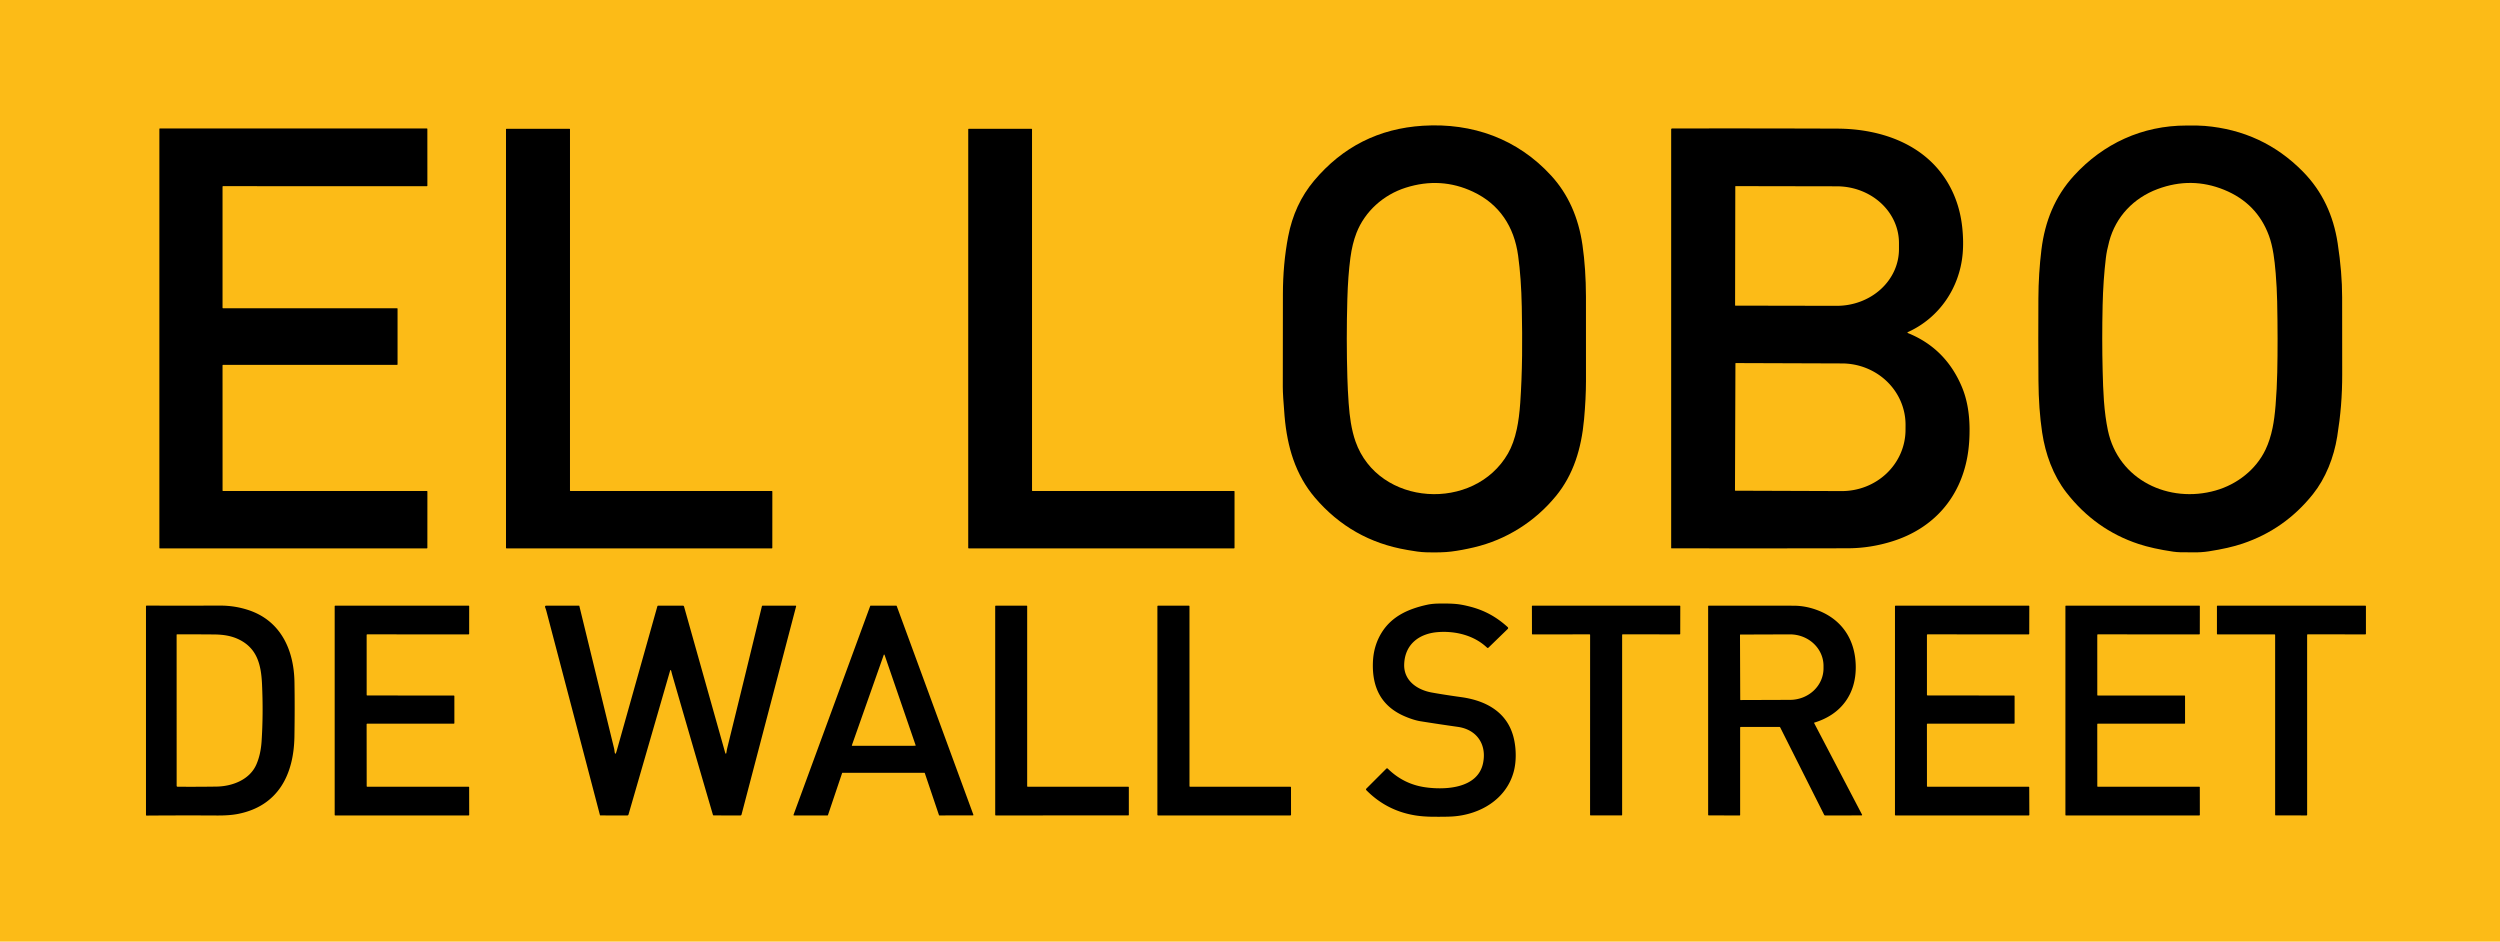
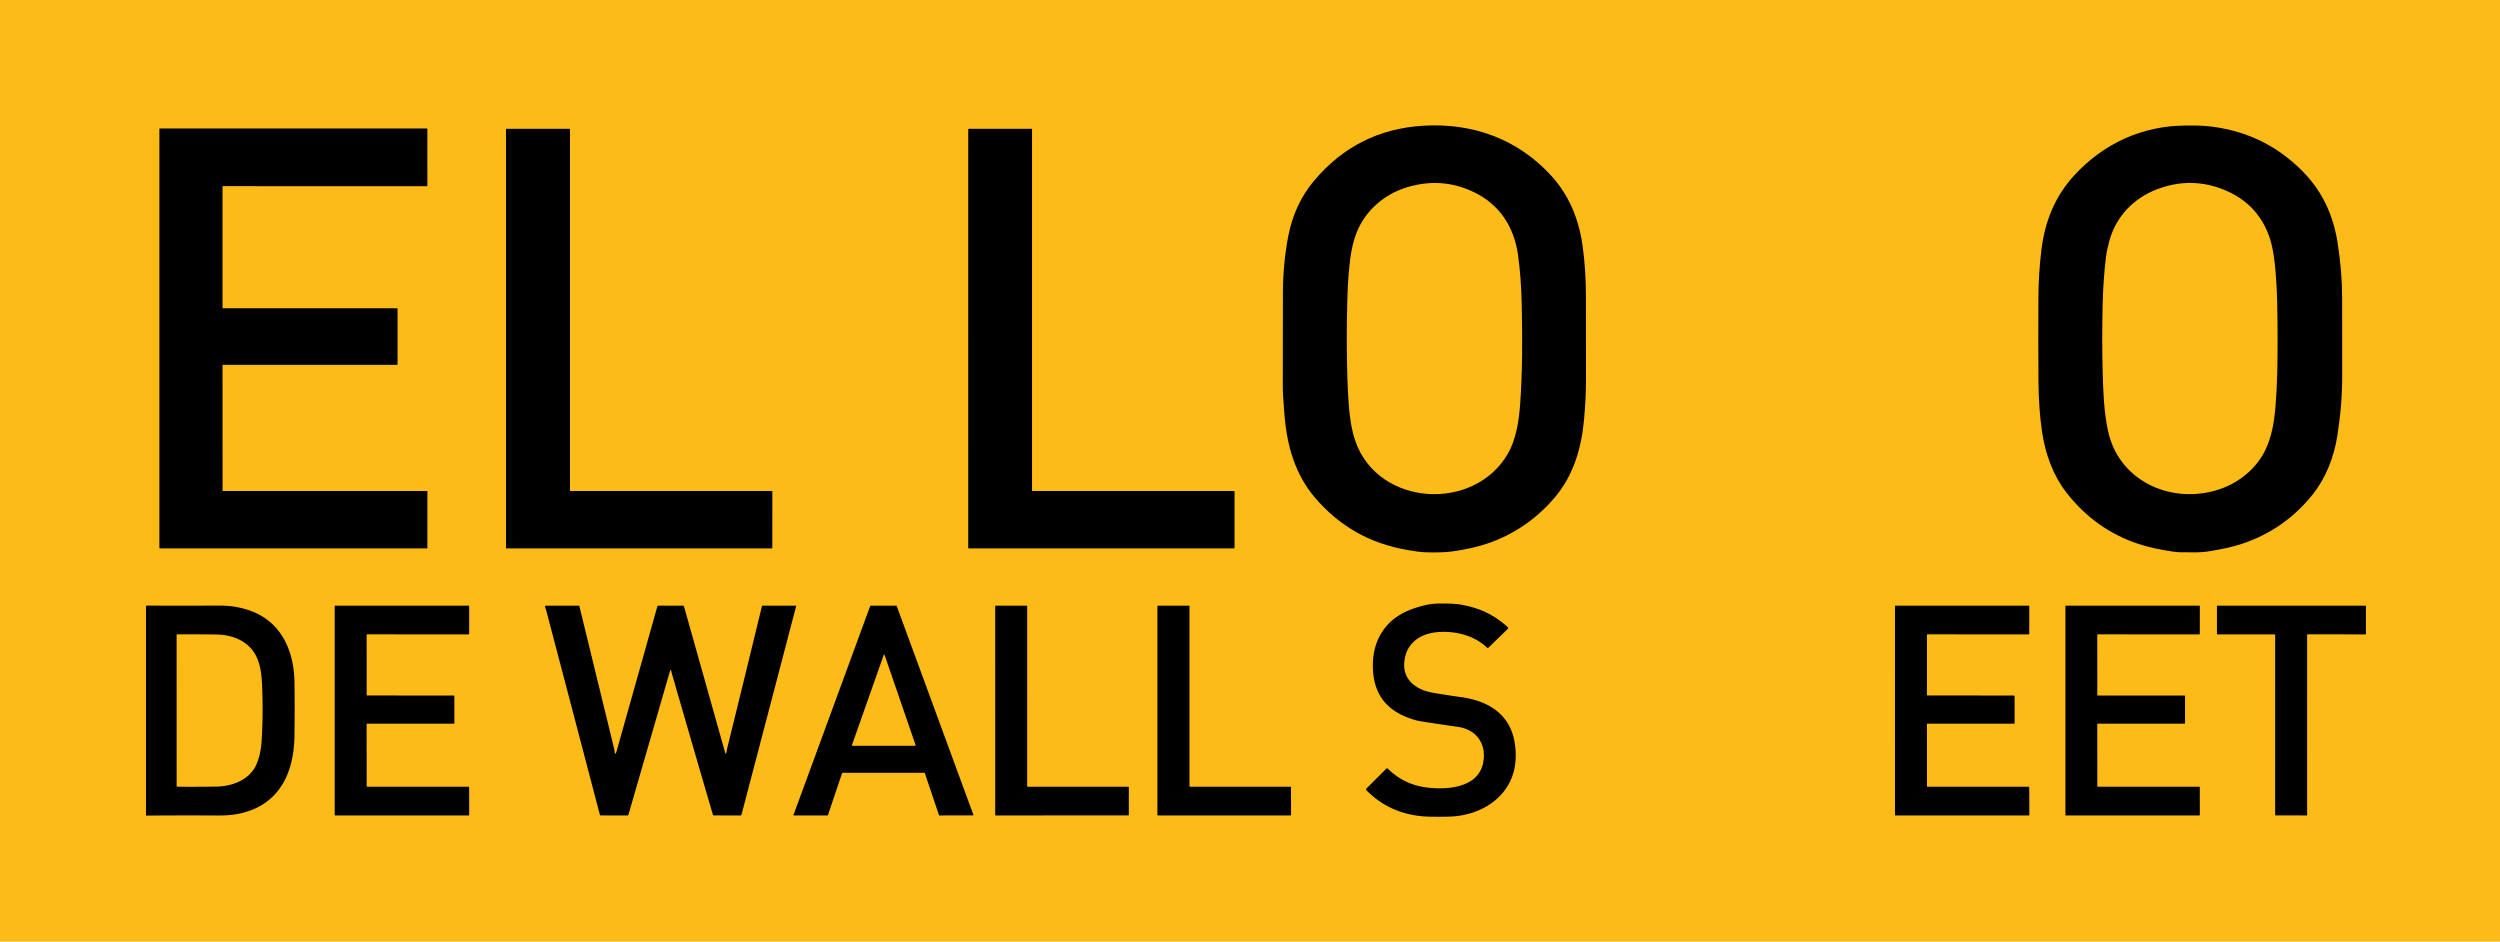
<svg xmlns="http://www.w3.org/2000/svg" version="1.1" viewBox="0.00 0.00 1901.00 716.00">
  <path fill="#fcbb17" d="   M 0.00 0.00   L 1901.00 0.00   L 1901.00 716.00   L 0.00 716.00   L 0.00 0.00   Z" />
  <path fill="#000000" d="   M 1204.54 318.70   Q 1202.96 336.18 1198.16 350.00   Q 1192.78 365.47 1183.10 377.23   Q 1171.06 391.87 1155.20 401.83   Q 1139.20 411.87 1120.82 416.21   Q 1111.41 418.43 1103.42 419.42   Q 1096.26 420.31 1084.25 419.96   Q 1081.20 419.87 1077.63 419.39   Q 1075.47 419.10 1071.13 418.36   Q 1070.29 418.21 1069.87 418.14   Q 1027.64 410.97 999.85 378.37   Q 989.16 365.83 983.37 349.22   Q 978.32 334.70 976.77 316.25   Q 975.44 300.42 975.44 294.24   Q 975.47 261.37 975.52 223.75   Q 975.55 200.65 979.50 179.98   Q 984.22 155.26 999.20 137.43   Q 1031.73 98.72 1082.01 95.61   Q 1096.21 94.73 1109.55 96.62   Q 1123.01 98.53 1135.31 103.22   Q 1147.78 107.98 1158.80 115.51   Q 1170.02 123.17 1179.54 133.57   Q 1198.75 154.56 1203.33 186.44   Q 1205.91 204.38 1205.96 225.57   Q 1206.04 259.10 1205.98 289.87   Q 1205.95 303.08 1204.54 318.70   Z" />
  <path fill="#000000" d="   M 1777.23 331.87   Q 1775.27 344.04 1770.74 355.07   Q 1765.92 366.77 1758.77 375.75   Q 1737.45 402.51 1705.29 413.36   Q 1694.85 416.88 1679.59 419.23   Q 1673.88 420.11 1668.26 419.98   Q 1666.71 419.95 1663.58 419.97   Q 1659.88 419.99 1658.03 419.94   Q 1654.94 419.84 1652.49 419.48   Q 1636.93 417.19 1626.20 413.65   Q 1593.17 402.76 1571.18 374.39   Q 1563.89 364.99 1559.14 352.81   Q 1554.76 341.59 1552.85 328.86   Q 1550.20 311.18 1550.04 289.50   Q 1549.82 258.25 1549.99 227.00   Q 1550.09 207.83 1552.31 189.79   Q 1554.33 173.40 1560.14 159.80   Q 1566.31 145.37 1576.86 133.77   Q 1585.26 124.53 1595.01 117.38   Q 1604.75 110.24 1615.58 105.36   Q 1626.47 100.46 1638.19 97.97   Q 1650.04 95.45 1662.45 95.46   Q 1663.31 95.46 1665.02 95.45   Q 1668.87 95.44 1670.78 95.47   Q 1673.95 95.53 1676.48 95.74   Q 1720.61 99.42 1751.15 130.51   Q 1762.13 141.68 1768.76 155.59   Q 1775.12 168.94 1777.58 185.04   Q 1780.97 207.18 1780.96 225.98   Q 1780.96 255.68 1781.01 284.64   Q 1781.03 296.81 1780.10 308.42   Q 1779.17 319.81 1777.23 331.87   Z" />
  <path fill="#000000" d="   M 169.65 373.38   L 324.58 373.37   A 0.41 0.41 0.0 0 1 324.99 373.78   L 324.97 416.57   A 0.41 0.41 0.0 0 1 324.56 416.98   L 121.60 416.99   A 0.41 0.41 0.0 0 1 121.19 416.58   L 121.19 98.10   A 0.41 0.41 0.0 0 1 121.60 97.69   L 324.55 97.69   A 0.41 0.41 0.0 0 1 324.96 98.10   L 324.98 141.16   A 0.41 0.41 0.0 0 1 324.57 141.57   L 169.63 141.56   A 0.41 0.41 0.0 0 0 169.22 141.97   L 169.22 234.00   A 0.41 0.41 0.0 0 0 169.63 234.41   L 301.89 234.39   A 0.41 0.41 0.0 0 1 302.30 234.80   L 302.30 277.03   A 0.41 0.41 0.0 0 1 301.89 277.44   L 169.63 277.44   A 0.41 0.41 0.0 0 0 169.22 277.85   L 169.24 372.97   A 0.41 0.41 0.0 0 0 169.65 373.38   Z" />
-   <path fill="#000000" d="   M 1450.95 253.34   Q 1479.67 265.01 1491.93 294.50   Q 1497.45 307.79 1497.65 325.54   Q 1497.78 337.22 1496.02 347.10   Q 1493.90 358.96 1489.07 369.22   Q 1484.29 379.36 1477.02 387.59   Q 1469.76 395.79 1460.28 401.81   Q 1450.74 407.87 1439.27 411.51   Q 1422.37 416.87 1405.11 416.91   Q 1338.92 417.07 1270.99 416.94   A 0.23 0.23 0.0 0 1 1270.76 416.71   L 1270.76 98.49   Q 1270.76 97.70 1271.55 97.70   Q 1335.22 97.58 1397.03 97.81   Q 1410.18 97.86 1422.26 100.26   Q 1435.04 102.79 1445.91 107.82   Q 1457.46 113.16 1466.39 121.11   Q 1475.89 129.58 1482.13 140.77   Q 1490.30 155.43 1492.13 173.31   Q 1493.21 183.84 1492.40 192.97   Q 1491.54 202.59 1488.30 211.60   Q 1485.09 220.54 1479.74 228.30   Q 1474.34 236.11 1467.13 242.20   Q 1459.75 248.42 1450.93 252.44   Q 1449.89 252.91 1450.95 253.34   Z" />
  <path fill="#000000" d="   M 433.81 373.38   L 586.89 373.38   A 0.40 0.40 0.0 0 1 587.29 373.78   L 587.27 416.58   A 0.40 0.40 0.0 0 1 586.87 416.98   L 385.16 416.98   A 0.40 0.40 0.0 0 1 384.76 416.58   L 384.76 98.36   A 0.40 0.40 0.0 0 1 385.16 97.96   L 433.02 97.95   A 0.40 0.40 0.0 0 1 433.42 98.35   L 433.41 372.98   A 0.40 0.40 0.0 0 0 433.81 373.38   Z" />
  <path fill="#000000" d="   M 785.18 373.38   L 938.32 373.37   A 0.42 0.42 0.0 0 1 938.74 373.79   L 938.74 416.56   A 0.42 0.42 0.0 0 1 938.32 416.98   L 736.66 416.98   A 0.42 0.42 0.0 0 1 736.24 416.56   L 736.25 98.38   A 0.42 0.42 0.0 0 1 736.67 97.96   L 784.33 97.95   A 0.42 0.42 0.0 0 1 784.75 98.37   L 784.76 372.96   A 0.42 0.42 0.0 0 0 785.18 373.38   Z" />
  <path fill="#fcbb17" d="   M 1146.67 344.84   Q 1141.97 353.01 1135.04 359.29   Q 1128.44 365.27 1120.19 369.20   Q 1112.23 372.99 1103.32 374.61   Q 1094.56 376.21 1085.63 375.57   Q 1076.67 374.94 1068.33 372.12   Q 1059.79 369.24 1052.61 364.30   Q 1045.14 359.17 1039.68 352.16   Q 1033.93 344.79 1030.74 335.74   Q 1028.52 329.44 1027.18 321.40   Q 1026.10 314.85 1025.51 306.50   Q 1024.82 296.69 1024.54 287.28   Q 1023.66 258.12 1024.52 227.52   Q 1025.02 209.66 1026.85 195.96   Q 1028.26 185.37 1031.46 177.13   Q 1033.83 171.03 1037.63 165.57   Q 1041.35 160.23 1046.24 155.77   Q 1051.09 151.35 1056.83 148.04   Q 1062.60 144.72 1068.93 142.71   Q 1095.58 134.27 1120.06 145.78   Q 1134.99 152.80 1143.73 165.50   Q 1152.09 177.66 1154.39 194.45   Q 1156.73 211.43 1157.16 233.26   Q 1157.59 254.57 1157.39 270.52   Q 1157.15 289.50 1156.00 306.26   Q 1155.20 317.79 1153.40 326.20   Q 1151.05 337.22 1146.67 344.84   Z" />
  <path fill="#fcbb17" d="   M 1691.25 144.34   Q 1716.26 154.54 1725.33 179.28   Q 1727.45 185.07 1728.77 193.20   Q 1729.74 199.20 1730.44 207.81   Q 1731.35 219.12 1731.56 229.24   Q 1732.16 258.69 1731.62 283.20   Q 1731.35 295.77 1730.36 308.11   Q 1729.56 318.10 1728.08 325.33   Q 1726.16 334.66 1722.70 341.91   Q 1720.02 347.53 1716.01 352.51   Q 1712.11 357.37 1707.13 361.39   Q 1702.23 365.35 1696.55 368.29   Q 1690.87 371.23 1684.74 372.97   Q 1678.16 374.84 1671.39 375.45   Q 1664.73 376.05 1658.14 375.41   Q 1651.59 374.77 1645.38 372.93   Q 1639.14 371.09 1633.51 368.11   Q 1627.80 365.10 1622.92 361.04   Q 1617.94 356.90 1614.02 351.81   Q 1609.98 346.58 1607.19 340.51   Q 1604.31 334.24 1602.84 327.24   Q 1600.76 317.32 1599.83 304.85   Q 1599.46 299.79 1599.21 293.54   Q 1599.05 289.42 1598.86 282.19   Q 1598.24 257.83 1598.84 231.92   Q 1599.27 213.08 1601.30 196.14   Q 1601.95 190.65 1603.84 183.55   Q 1605.71 176.55 1609.15 170.34   Q 1612.53 164.24 1617.30 159.13   Q 1622.03 154.06 1627.93 150.18   Q 1633.84 146.28 1640.69 143.74   Q 1666.35 134.19 1691.25 144.34   Z" />
  <path fill="#fcbb17" d="   M 1319.52 141.79   A 0.26 0.26 0.0 0 1 1319.78 141.53   L 1396.75 141.67   A 47.31 43.08 0.1 0 1 1443.98 184.83   L 1443.98 189.55   A 47.31 43.08 0.1 0 1 1396.59 232.55   L 1319.62 232.41   A 0.26 0.26 0.0 0 1 1319.36 232.15   L 1319.52 141.79   Z" />
-   <path fill="#fcbb17" d="   M 1319.62 276.41   A 0.34 0.34 0.0 0 1 1319.96 276.08   L 1400.72 276.36   A 48.42 46.62 0.2 0 1 1448.98 323.15   L 1448.96 326.97   A 48.42 46.62 0.2 0 1 1400.38 373.42   L 1319.62 373.13   A 0.34 0.34 0.0 0 1 1319.28 372.79   L 1319.62 276.41   Z" />
  <path fill="#000000" d="   M 1127.74 580.19   Q 1128.80 574.94 1127.98 570.22   Q 1127.17 565.59 1124.63 561.92   Q 1122.07 558.22 1118.02 555.87   Q 1113.85 553.46 1108.48 552.70   Q 1094.04 550.66 1080.26 548.46   Q 1075.11 547.64 1068.34 544.77   Q 1055.10 539.15 1049.06 528.39   Q 1043.38 518.26 1043.97 503.39   Q 1044.47 490.87 1050.73 480.86   Q 1056.16 472.18 1065.61 466.86   Q 1073.51 462.40 1085.13 459.87   Q 1088.90 459.04 1093.92 458.95   Q 1102.42 458.79 1107.72 459.32   Q 1111.92 459.74 1118.05 461.33   Q 1126.15 463.43 1133.15 467.26   Q 1140.12 471.08 1146.49 476.90   A 0.91 0.91 0.0 0 1 1146.51 478.22   L 1131.88 492.42   Q 1131.29 492.99 1130.69 492.42   Q 1123.55 485.70 1113.40 482.68   Q 1108.66 481.26 1103.52 480.76   Q 1098.53 480.26 1093.40 480.65   Q 1087.99 481.06 1083.46 482.79   Q 1078.80 484.56 1075.41 487.59   Q 1071.87 490.74 1069.94 495.07   Q 1067.90 499.62 1067.74 505.24   Q 1067.61 509.73 1069.33 513.55   Q 1070.91 517.06 1073.99 519.84   Q 1076.83 522.41 1080.75 524.16   Q 1084.42 525.81 1088.64 526.58   Q 1097.89 528.26 1111.06 530.09   Q 1127.10 532.32 1137.13 539.80   Q 1148.51 548.28 1151.45 563.03   Q 1152.60 568.78 1152.55 574.83   Q 1152.49 581.20 1151.10 586.51   Q 1149.07 594.25 1144.41 600.63   Q 1140.02 606.67 1133.55 611.13   Q 1127.36 615.41 1119.78 617.90   Q 1112.38 620.34 1104.39 620.85   Q 1099.89 621.13 1089.87 621.06   Q 1082.16 621.00 1076.06 620.01   Q 1054.38 616.48 1038.96 600.85   A 0.83 0.83 0.0 0 1 1038.96 599.68   L 1054.19 584.45   A 0.74 0.74 0.0 0 1 1055.24 584.44   Q 1067.25 596.28 1083.74 598.64   Q 1090.13 599.55 1096.39 599.41   Q 1103.90 599.25 1109.88 597.56   Q 1116.90 595.57 1121.30 591.63   Q 1126.33 587.11 1127.74 580.19   Z" />
  <path fill="#000000" d="   M 223.88 560.09   Q 223.70 571.27 221.28 580.62   Q 218.71 590.52 213.72 598.06   Q 208.42 606.05 200.52 611.22   Q 192.15 616.69 181.00 618.90   Q 174.61 620.17 165.02 620.11   Q 138.66 619.96 111.46 620.17   A 0.46 0.45 -0.0 0 1 111.00 619.72   L 111.00 461.05   Q 111.00 460.51 111.55 460.51   Q 139.96 460.58 167.36 460.50   Q 178.60 460.47 189.04 463.94   Q 197.88 466.88 204.64 472.39   Q 211.03 477.61 215.39 485.00   Q 219.53 492.01 221.68 500.73   Q 223.74 509.05 223.91 518.54   Q 224.24 537.82 223.88 560.09   Z" />
  <path fill="#000000" d="   M 345.50 529.35   L 345.51 549.83   A 0.46 0.46 0.0 0 1 345.05 550.29   L 279.24 550.29   A 0.46 0.46 0.0 0 0 278.78 550.75   L 278.83 597.78   A 0.46 0.46 0.0 0 0 279.29 598.24   L 356.28 598.22   A 0.46 0.46 0.0 0 1 356.74 598.68   L 356.78 619.60   A 0.46 0.46 0.0 0 1 356.32 620.06   L 254.95 620.07   A 0.46 0.46 0.0 0 1 254.49 619.61   L 254.49 461.01   A 0.46 0.46 0.0 0 1 254.95 460.55   L 356.31 460.53   A 0.46 0.46 0.0 0 1 356.77 460.99   L 356.75 481.92   A 0.46 0.46 0.0 0 1 356.29 482.38   L 279.26 482.37   A 0.46 0.46 0.0 0 0 278.80 482.83   L 278.81 528.38   A 0.46 0.46 0.0 0 0 279.27 528.84   L 345.04 528.89   A 0.46 0.46 0.0 0 1 345.50 529.35   Z" />
  <path fill="#000000" d="   M 467.27 570.97   Q 467.73 575.25 468.89 571.10   L 499.83 461.14   Q 500.00 460.53 500.63 460.53   L 519.23 460.55   Q 519.96 460.55 520.16 461.26   L 551.25 571.75   Q 552.05 574.59 552.46 571.66   Q 552.66 570.19 553.04 568.65   Q 566.02 516.01 579.35 460.99   A 0.59 0.59 0.0 0 1 579.92 460.54   L 605.02 460.54   A 0.37 0.37 0.0 0 1 605.38 461.01   L 563.85 619.44   A 0.85 0.85 0.0 0 1 563.03 620.07   L 542.77 620.05   Q 542.24 620.05 542.09 619.54   Q 526.65 566.76 511.40 513.98   Q 510.91 512.26 510.47 510.47   Q 509.98 508.48 509.41 510.45   L 477.93 619.31   Q 477.71 620.08 476.92 620.08   L 456.54 620.05   A 0.36 0.36 0.0 0 1 456.19 619.78   Q 435.88 542.23 415.55 464.95   Q 415.14 463.39 414.49 461.70   A 0.87 0.86 79.6 0 1 415.29 460.53   L 440.23 460.54   A 0.32 0.31 82.8 0 1 440.53 460.78   Q 453.67 514.69 466.86 568.69   Q 467.14 569.82 467.27 570.97   Z" />
  <path fill="#000000" d="   M 629.22 620.06   L 603.76 620.07   A 0.38 0.38 0.0 0 1 603.41 619.56   L 661.71 460.78   A 0.38 0.38 0.0 0 1 662.07 460.53   L 681.52 460.57   A 0.38 0.38 0.0 0 1 681.87 460.82   L 740.15 619.53   A 0.38 0.38 0.0 0 1 739.80 620.04   L 714.35 620.06   A 0.38 0.38 0.0 0 1 713.99 619.80   L 703.23 587.90   A 0.38 0.38 0.0 0 0 702.87 587.64   L 640.69 587.62   A 0.38 0.38 0.0 0 0 640.33 587.88   L 629.58 619.80   A 0.38 0.38 0.0 0 1 629.22 620.06   Z" />
  <path fill="#000000" d="   M 858.37 598.68   L 858.37 619.59   A 0.46 0.46 0.0 0 1 857.91 620.05   L 757.22 620.06   A 0.46 0.46 0.0 0 1 756.76 619.60   L 756.75 461.00   A 0.46 0.46 0.0 0 1 757.21 460.54   L 780.61 460.54   A 0.46 0.46 0.0 0 1 781.07 461.00   L 781.06 597.78   A 0.46 0.46 0.0 0 0 781.52 598.24   L 857.91 598.22   A 0.46 0.46 0.0 0 1 858.37 598.68   Z" />
  <path fill="#000000" d="   M 981.68 598.75   L 981.70 619.53   A 0.53 0.53 0.0 0 1 981.17 620.06   L 880.61 620.07   A 0.53 0.53 0.0 0 1 880.08 619.54   L 880.09 461.08   A 0.53 0.53 0.0 0 1 880.62 460.55   L 903.95 460.53   A 0.53 0.53 0.0 0 1 904.48 461.06   L 904.48 597.72   A 0.53 0.53 0.0 0 0 905.01 598.25   L 981.15 598.22   A 0.53 0.53 0.0 0 1 981.68 598.75   Z" />
-   <path fill="#000000" d="   M 1233.47 482.80   L 1233.47 619.61   A 0.44 0.44 0.0 0 1 1233.03 620.05   L 1209.53 620.04   A 0.44 0.44 0.0 0 1 1209.09 619.60   L 1209.12 482.80   A 0.44 0.44 0.0 0 0 1208.68 482.36   L 1165.35 482.40   A 0.44 0.44 0.0 0 1 1164.91 481.96   L 1164.86 460.98   A 0.44 0.44 0.0 0 1 1165.30 460.54   L 1277.25 460.54   A 0.44 0.44 0.0 0 1 1277.69 460.98   L 1277.65 481.94   A 0.44 0.44 0.0 0 1 1277.21 482.38   L 1233.91 482.36   A 0.44 0.44 0.0 0 0 1233.47 482.80   Z" />
-   <path fill="#000000" d="   M 1323.20 553.40   L 1323.20 619.71   A 0.36 0.35 -90.0 0 1 1322.85 620.07   L 1299.46 620.04   Q 1298.87 620.04 1298.87 619.46   L 1298.87 461.04   Q 1298.87 460.57 1299.35 460.57   Q 1331.92 460.48 1364.06 460.58   Q 1373.43 460.62 1382.71 464.27   Q 1389.52 466.95 1394.83 471.14   Q 1400.05 475.26 1403.66 480.71   Q 1407.23 486.10 1409.11 492.61   Q 1410.99 499.11 1411.11 506.50   Q 1411.24 514.40 1409.21 521.27   Q 1407.20 528.08 1403.15 533.60   Q 1399.11 539.13 1393.20 543.13   Q 1387.22 547.17 1379.59 549.49   A 0.22 0.21 68.2 0 0 1379.46 549.80   L 1415.90 619.47   A 0.40 0.39 -14.0 0 1 1415.55 620.05   L 1387.93 620.07   Q 1387.33 620.07 1387.06 619.53   L 1353.67 553.13   A 0.69 0.68 76.6 0 0 1353.06 552.75   L 1323.85 552.74   Q 1323.20 552.74 1323.20 553.40   Z" />
  <path fill="#000000" d="   M 1465.24 482.85   L 1465.25 528.33   A 0.48 0.48 0.0 0 0 1465.73 528.81   L 1531.42 528.89   A 0.48 0.48 0.0 0 1 1531.90 529.37   L 1531.90 549.81   A 0.48 0.48 0.0 0 1 1531.42 550.29   L 1465.71 550.28   A 0.48 0.48 0.0 0 0 1465.23 550.76   L 1465.26 597.76   A 0.48 0.48 0.0 0 0 1465.74 598.24   L 1542.55 598.23   A 0.48 0.48 0.0 0 1 1543.03 598.71   L 1543.12 619.58   A 0.48 0.48 0.0 0 1 1542.64 620.06   L 1441.41 620.06   A 0.48 0.48 0.0 0 1 1440.93 619.58   L 1440.94 461.02   A 0.48 0.48 0.0 0 1 1441.42 460.54   L 1542.61 460.54   A 0.48 0.48 0.0 0 1 1543.09 461.02   L 1543.04 481.90   A 0.48 0.48 0.0 0 1 1542.56 482.38   L 1465.72 482.37   A 0.48 0.48 0.0 0 0 1465.24 482.85   Z" />
  <path fill="#000000" d="   M 1594.76 550.72   L 1594.79 597.80   A 0.44 0.44 0.0 0 0 1595.23 598.24   L 1672.29 598.22   A 0.44 0.44 0.0 0 1 1672.73 598.66   L 1672.76 619.62   A 0.44 0.44 0.0 0 1 1672.32 620.06   L 1570.98 620.07   A 0.44 0.44 0.0 0 1 1570.54 619.63   L 1570.54 460.98   A 0.44 0.44 0.0 0 1 1570.98 460.54   L 1672.32 460.53   A 0.44 0.44 0.0 0 1 1672.76 460.97   L 1672.73 481.94   A 0.44 0.44 0.0 0 1 1672.29 482.38   L 1595.21 482.37   A 0.44 0.44 0.0 0 0 1594.77 482.81   L 1594.78 528.45   A 0.44 0.44 0.0 0 0 1595.22 528.89   L 1661.07 528.87   A 0.44 0.44 0.0 0 1 1661.51 529.31   L 1661.52 549.85   A 0.44 0.44 0.0 0 1 1661.08 550.29   L 1595.20 550.28   A 0.44 0.44 0.0 0 0 1594.76 550.72   Z" />
  <path fill="#000000" d="   M 1729.56 482.38   L 1686.22 482.39   A 0.46 0.46 0.0 0 1 1685.76 481.93   L 1685.76 460.99   A 0.46 0.46 0.0 0 1 1686.22 460.53   L 1798.59 460.55   A 0.46 0.46 0.0 0 1 1799.05 461.01   L 1799.05 481.92   A 0.46 0.46 0.0 0 1 1798.59 482.38   L 1754.80 482.36   A 0.46 0.46 0.0 0 0 1754.34 482.82   L 1754.35 619.60   A 0.46 0.46 0.0 0 1 1753.89 620.06   L 1730.47 620.04   A 0.46 0.46 0.0 0 1 1730.01 619.58   L 1730.02 482.84   A 0.46 0.46 0.0 0 0 1729.56 482.38   Z" />
  <path fill="#fcbb17" d="   M 194.84 581.53   Q 193.00 585.64 189.68 588.88   Q 186.58 591.90 182.35 594.02   Q 178.38 596.00 173.68 597.06   Q 169.19 598.06 164.48 598.13   Q 148.84 598.34 135.13 598.23   Q 134.32 598.23 134.32 597.41   L 134.30 482.71   A 0.36 0.36 0.0 0 1 134.66 482.35   Q 149.33 482.33 162.68 482.44   Q 168.11 482.48 172.34 483.25   Q 177.38 484.16 181.63 486.22   Q 186.71 488.69 190.21 492.37   Q 193.44 495.76 195.45 500.33   Q 197.24 504.42 198.18 509.73   Q 198.96 514.18 199.24 520.19   Q 200.28 542.79 198.92 563.62   Q 198.24 573.93 194.84 581.53   Z" />
  <path fill="#fcbb17" d="   M 1323.09 482.78   A 0.27 0.27 0.0 0 1 1323.36 482.51   L 1360.98 482.38   A 25.53 23.94 -0.2 0 1 1386.60 506.23   L 1386.60 508.15   A 25.53 23.94 -0.2 0 1 1361.16 532.18   L 1323.54 532.31   A 0.27 0.27 0.0 0 1 1323.27 532.04   L 1323.09 482.78   Z" />
  <path fill="#fcbb17" d="   M 647.77 566.70   L 672.02 497.95   A 0.31 0.31 0.0 0 1 672.61 497.95   L 696.24 566.67   A 0.31 0.31 0.0 0 1 695.95 567.08   L 648.06 567.11   A 0.31 0.31 0.0 0 1 647.77 566.70   Z" />
</svg>